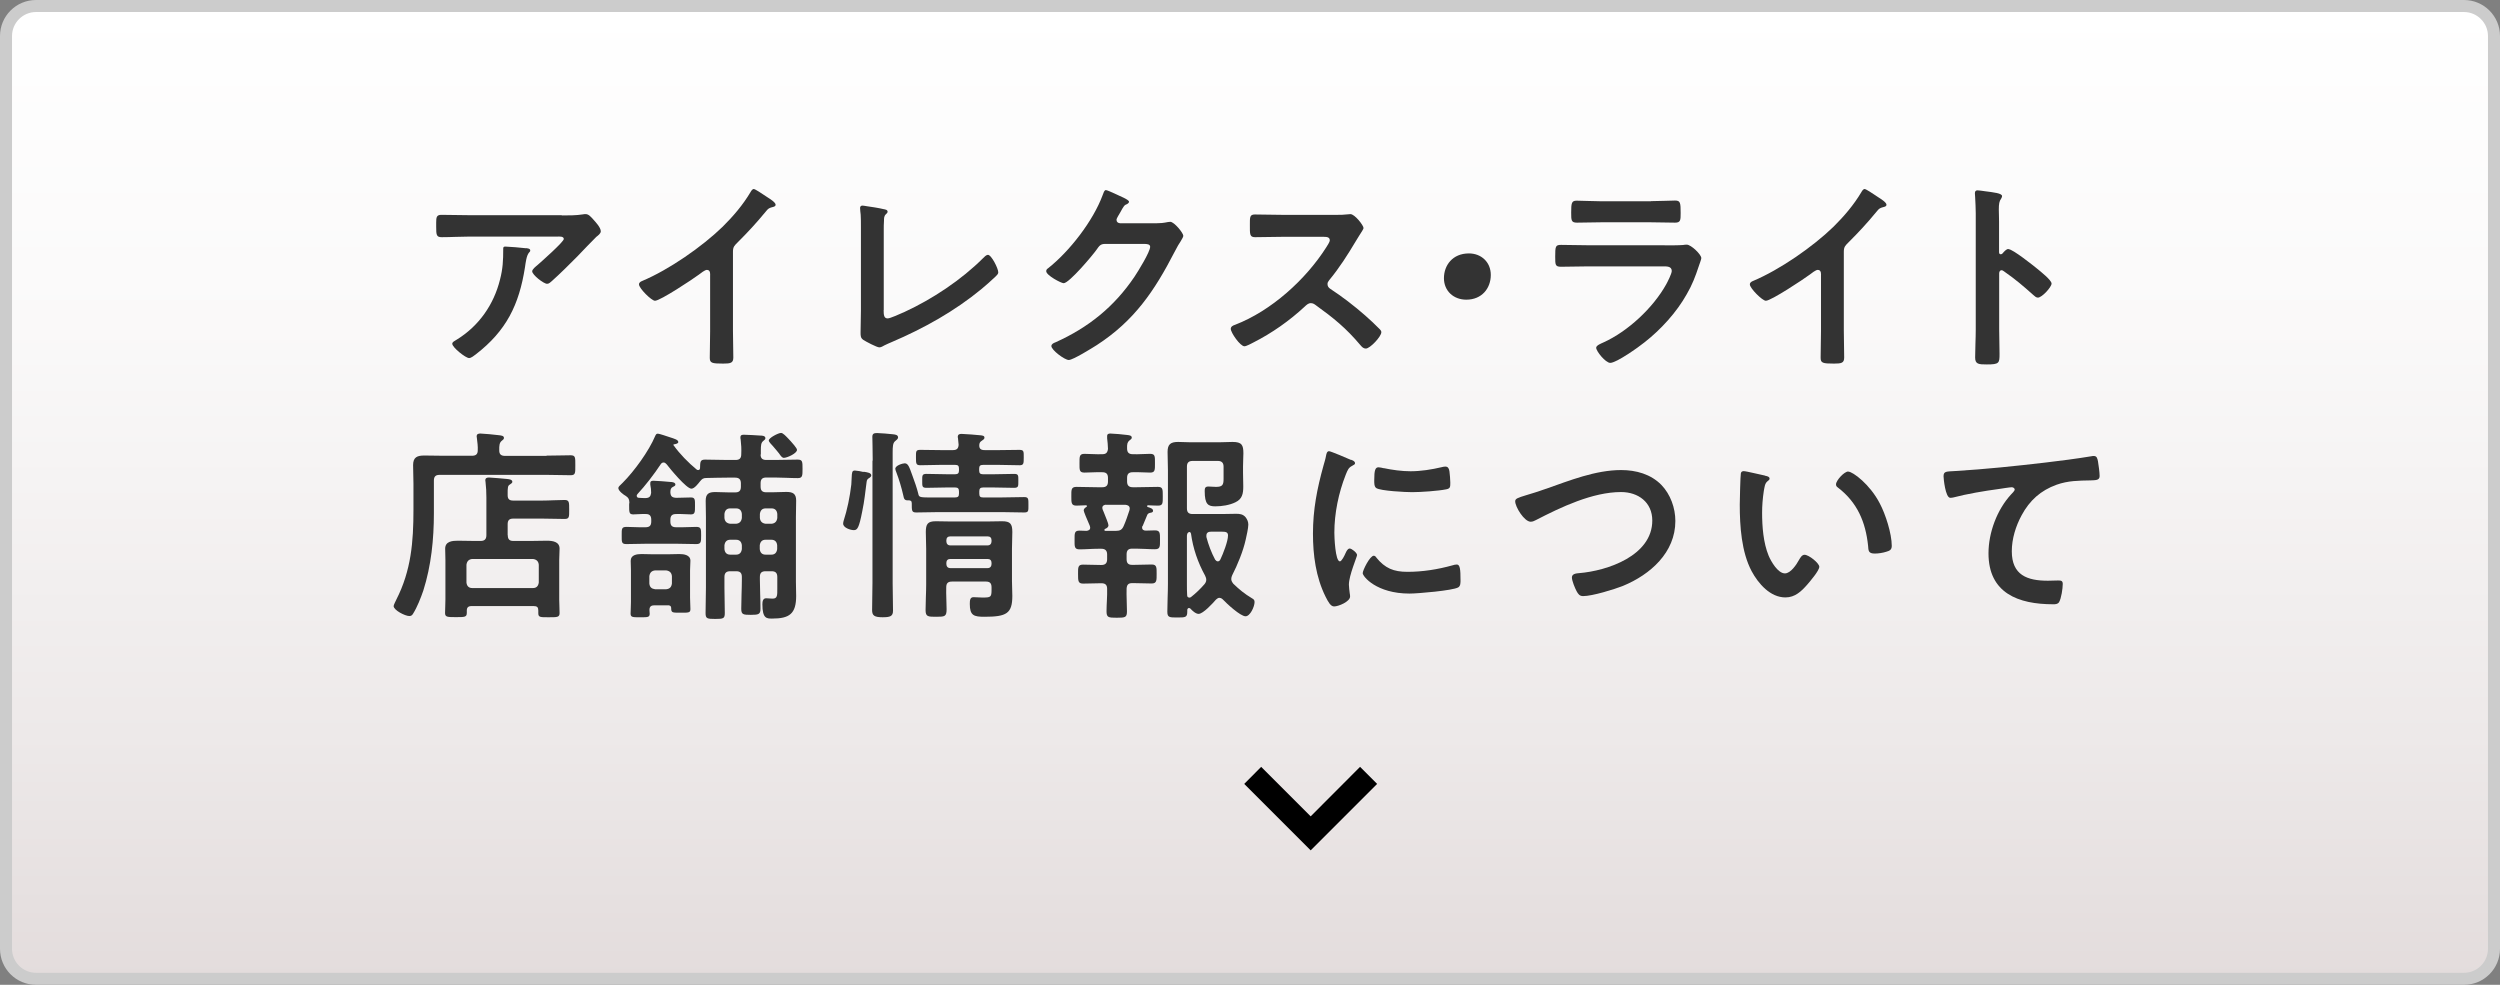
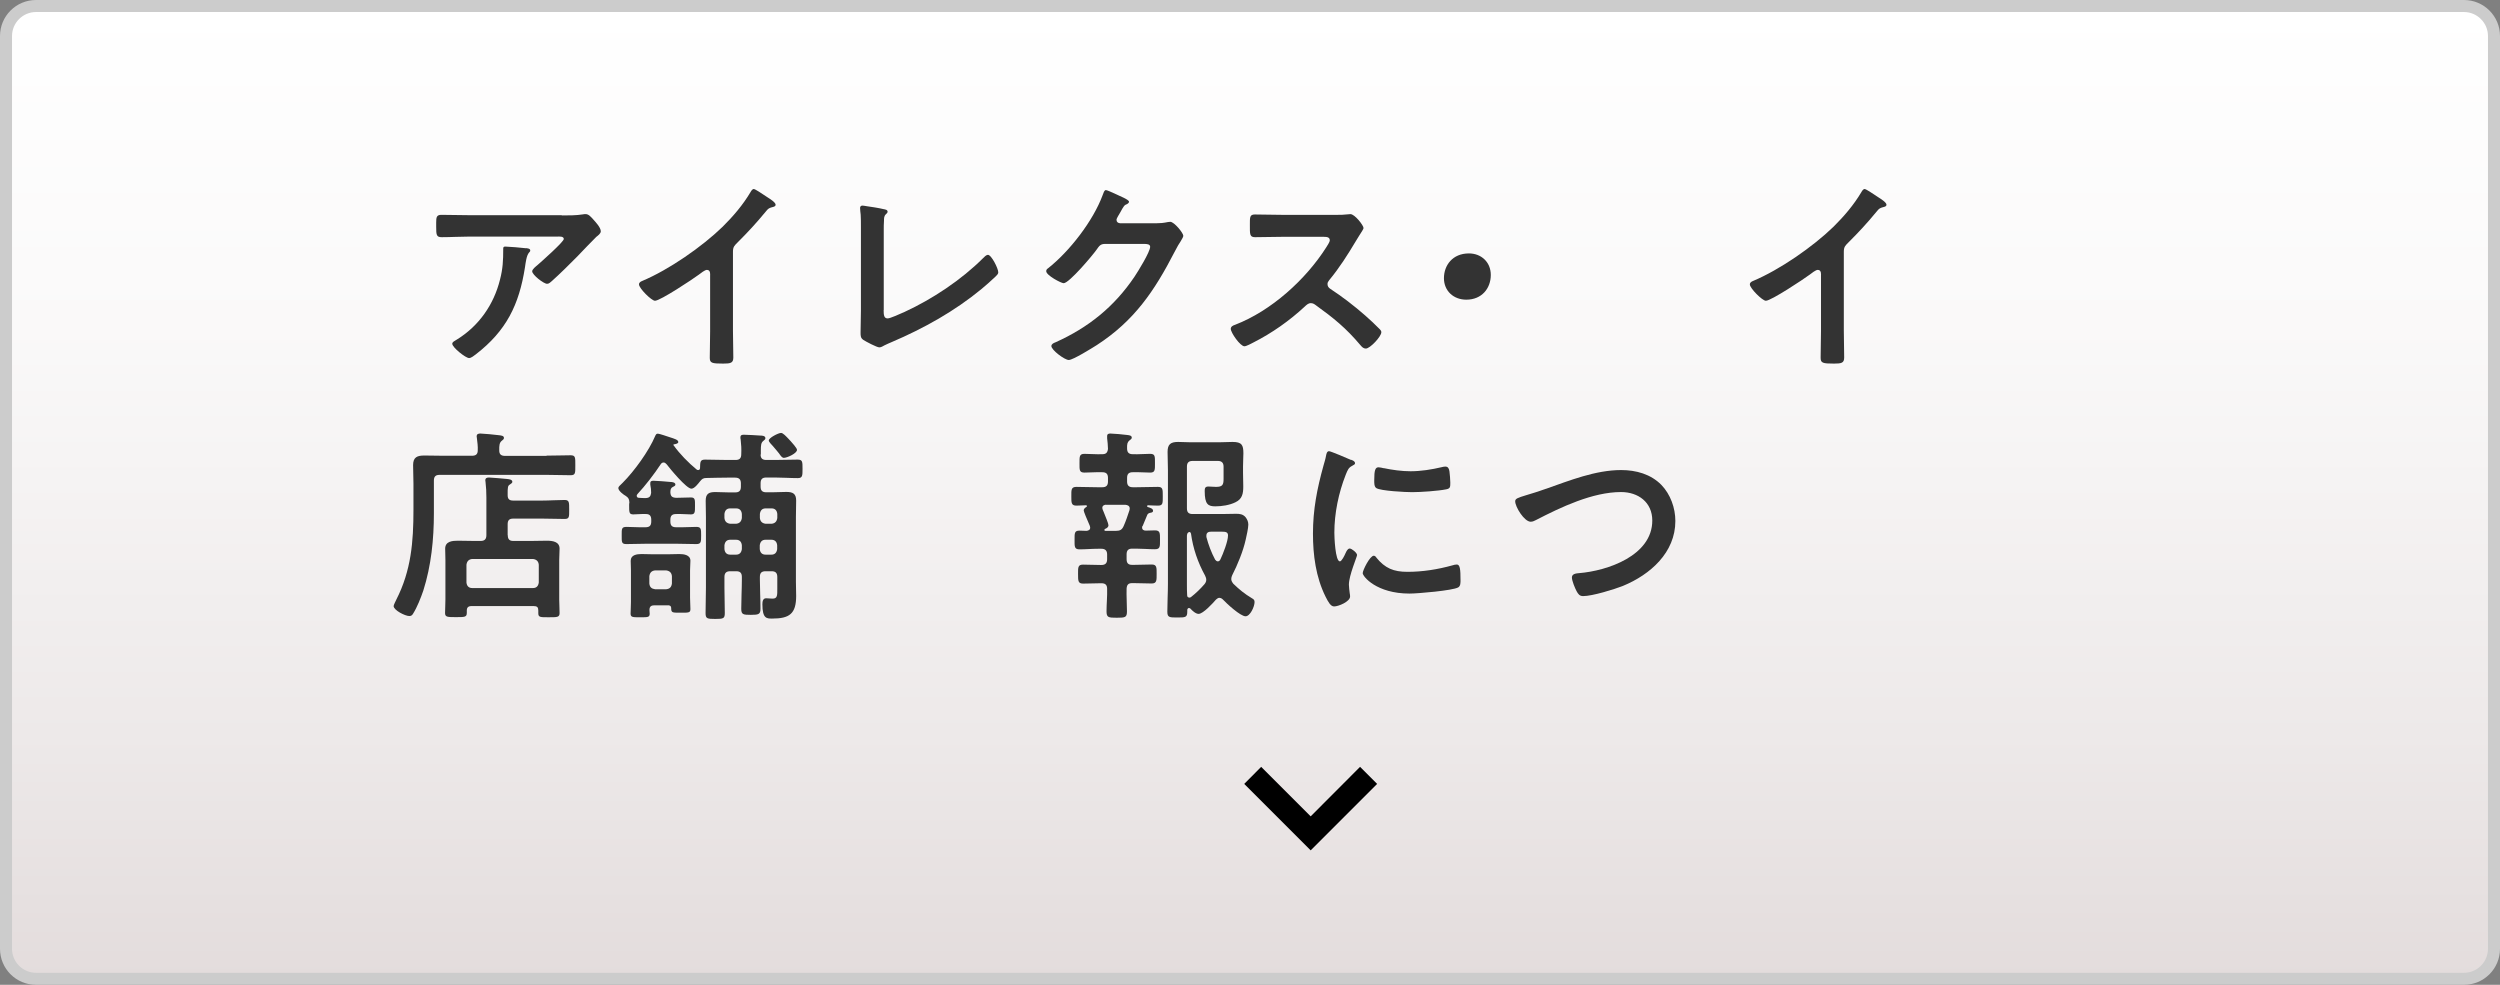
<svg xmlns="http://www.w3.org/2000/svg" id="_レイヤー_2" data-name="レイヤー 2" viewBox="0 0 208.06 81.96">
  <rect x="0" y="0" width="208.06" height="81.96" fill="#808080" stroke="none" />
  <defs>
    <style>
      .cls-1 {
        fill: url(#_名称未設定グラデーション_4);
      }

      .cls-2 {
        fill: #333;
      }

      .cls-3 {
        fill: #ccc;
      }
    </style>
    <linearGradient id="_名称未設定グラデーション_4" data-name="名称未設定グラデーション 4" x1="104.03" y1=".5" x2="104.03" y2="81.46" gradientUnits="userSpaceOnUse">
      <stop offset="0" stop-color="#fff" />
      <stop offset=".33" stop-color="#faf9f9" />
      <stop offset=".75" stop-color="#ede9e9" />
      <stop offset="1" stop-color="#e3dcdc" />
    </linearGradient>
  </defs>
  <g id="_レイヤー_2-2" data-name="レイヤー 2">
    <g>
      <g>
        <rect class="cls-1" x=".5" y=".5" width="207.06" height="80.96" rx="2.5" ry="2.5" />
        <path class="cls-3" d="M205.06,1c1.1,0,2,.9,2,2v75.96c0,1.1-.9,2-2,2H3c-1.1,0-2-.9-2-2V3c0-1.1.9-2,2-2h202.06M205.06,0H3C1.34,0,0,1.34,0,3v75.96c0,1.66,1.34,3,3,3h202.06c1.66,0,3-1.34,3-3V3c0-1.66-1.34-3-3-3h0Z" />
      </g>
      <g>
        <path class="cls-2" d="M46.75,17.93c.56,0,1.23,0,1.77-.09.07-.02.14-.02.22-.02.25,0,.43.22.63.44s.63.68.63.99c0,.19-.24.36-.37.46-.1.09-1.38,1.41-1.58,1.63-.6.61-1.48,1.48-2.11,2.04-.12.1-.24.24-.41.24-.29,0-1.24-.75-1.24-1.04,0-.17.31-.41.43-.51.31-.27,2.2-1.94,2.2-2.18s-.38-.2-.53-.2h-7.31c-.78,0-1.55.05-2.32.05-.44,0-.46-.19-.46-.87v-.34c0-.44.03-.65.43-.65.78,0,1.57.03,2.35.03h7.68ZM43.77,20.65c.12.02.36.02.36.2,0,.07-.05.12-.1.17-.22.24-.29.9-.34,1.23-.49,3.12-1.55,5.28-4.09,7.24-.14.1-.38.31-.56.31-.29,0-1.4-.89-1.4-1.19,0-.15.17-.22.41-.37,1.81-1.12,3.05-2.9,3.56-4.96.24-.92.27-1.6.27-2.54,0-.14,0-.22.17-.22.22,0,1.46.1,1.72.14Z" />
        <path class="cls-2" d="M61,27.52c0,.75.03,1.5.03,2.23,0,.46-.22.51-.85.51-.94,0-1.11-.05-1.11-.49,0-.73.03-1.46.03-2.2v-4.63c0-.1.05-.48-.27-.48-.17,0-.53.29-.66.39-.51.38-3.22,2.18-3.66,2.18-.29,0-1.33-1.04-1.33-1.36,0-.17.15-.24.27-.29,2.23-.94,4.97-2.84,6.69-4.51.88-.87,1.69-1.82,2.32-2.88.05-.09.15-.26.27-.26s.65.36,1.16.7c.19.12.66.41.66.61,0,.1-.08.14-.17.17-.38.1-.43.12-.66.41-.82.99-1.43,1.65-2.33,2.55-.26.26-.39.37-.39.77v6.57Z" />
        <path class="cls-2" d="M73.54,25.8c0,.43.03.7.34.7.2,0,.99-.36,1.4-.54,2.32-1.07,4.73-2.67,6.54-4.48.1-.1.25-.27.41-.27.27,0,.85,1.12.85,1.46,0,.12-.1.22-.19.31-.38.37-.78.71-1.19,1.06-2.25,1.86-4.82,3.29-7.49,4.43-.2.09-.41.17-.6.27-.12.07-.29.17-.43.17-.2,0-1.14-.49-1.34-.63-.21-.15-.22-.31-.22-.6,0-.58.03-1.21.03-1.84v-6.93c0-.37,0-.75-.02-1.04-.02-.12-.05-.48-.05-.56,0-.1.05-.2.19-.2.07,0,.25.03.36.05.27.03,1.12.17,1.38.24.15.03.36.05.36.22,0,.1-.09.15-.15.22-.15.14-.15.34-.15.53-.02.26-.02.53-.02.8v6.64Z" />
        <path class="cls-2" d="M96.25,18.58c.31,0,.56-.02.95-.1.05,0,.12-.02.19-.02.34,0,1.09.94,1.09,1.16,0,.09-.07.2-.2.43-.14.2-.31.49-.53.92-1.67,3.24-3.34,5.72-6.47,7.75-.38.24-1.98,1.24-2.33,1.24s-1.45-.83-1.45-1.16c0-.17.2-.26.34-.31,2.74-1.23,4.89-2.96,6.57-5.45.29-.43,1.31-2.08,1.31-2.5,0-.22-.27-.24-.51-.24h-3.24c-.39,0-.49.17-.71.48-.32.46-2.28,2.79-2.74,2.79-.2,0-1.45-.65-1.45-1,0-.12.07-.19.15-.24,1.79-1.41,3.76-3.95,4.55-6.1.07-.17.12-.41.27-.41.08,0,.54.2.9.37.15.09,1.02.41,1.02.6,0,.08-.08.15-.15.19-.24.08-.29.17-.58.7-.07.14-.31.48-.31.61,0,.19.12.27.29.29h3.03Z" />
        <path class="cls-2" d="M111.28,17.88c.27,0,.56,0,.73-.03.1,0,.27-.03.38-.03.36,0,1.09.94,1.09,1.16,0,.08-.19.36-.38.66-.1.15-.2.32-.27.44-.68,1.14-1.36,2.21-2.21,3.24-.08.1-.14.19-.14.32,0,.2.1.31.25.41.94.61,2.03,1.45,2.88,2.2.41.36.83.75,1.23,1.16.07.07.12.14.12.24,0,.36-.94,1.36-1.29,1.36-.19,0-.31-.12-.43-.26-1.23-1.46-2.25-2.28-3.76-3.37-.14-.1-.24-.15-.39-.15-.22,0-.38.17-.51.29-1.26,1.17-2.72,2.2-4.26,2.98-.15.08-.6.32-.75.32-.36,0-1.14-1.14-1.14-1.45,0-.2.2-.29.36-.34,3.01-1.16,5.88-3.76,7.59-6.45.08-.14.29-.43.29-.58,0-.26-.24-.29-.49-.29h-3.53c-.73,0-1.46.03-2.2.03-.46,0-.43-.26-.43-1.04,0-.6-.02-.85.41-.85.73,0,1.46.03,2.21.03h4.63Z" />
        <path class="cls-2" d="M124.07,22.88c0,1.12-.75,2.06-2.04,2.06-1.06,0-1.86-.73-1.86-1.79s.71-2.06,2.08-2.06c1.02,0,1.82.72,1.82,1.79Z" />
-         <path class="cls-2" d="M138.54,20.42c.39,0,1.18,0,1.53-.03.08-.02.22-.03.31-.03.36,0,1.21.82,1.21,1.12,0,.12-.14.44-.22.7-.27.82-.54,1.53-.99,2.3-.85,1.52-2.16,2.95-3.53,4.02-.48.39-2.32,1.7-2.84,1.7-.39,0-1.17-.97-1.17-1.26,0-.2.43-.36.6-.44,2.04-.92,4.14-2.88,5.23-4.84.12-.22.46-.89.46-1.11,0-.41-.46-.38-.73-.38h-6.33c-.72,0-1.43.03-2.16.03-.48,0-.48-.17-.48-.83,0-.87.02-.99.49-.99.71,0,1.45.03,2.18.03h6.45ZM137.4,16.74c.7,0,1.57-.05,2.01-.05s.46.19.46,1.04c0,.58,0,.8-.46.8-.68,0-1.35-.03-2.01-.03h-4.17c-.66,0-1.33.03-1.99.03-.48,0-.48-.2-.48-.83,0-.8.03-1,.46-1,.48,0,1.35.05,2.01.05h4.17Z" />
        <path class="cls-2" d="M153.45,27.52c0,.75.03,1.5.03,2.23,0,.46-.22.51-.85.51-.94,0-1.11-.05-1.11-.49,0-.73.03-1.46.03-2.2v-4.63c0-.1.05-.48-.27-.48-.17,0-.53.29-.66.39-.51.38-3.22,2.18-3.66,2.18-.29,0-1.33-1.04-1.33-1.36,0-.17.15-.24.27-.29,2.23-.94,4.97-2.84,6.69-4.51.88-.87,1.69-1.82,2.32-2.88.05-.09.15-.26.27-.26s.65.36,1.16.7c.19.12.66.41.66.61,0,.1-.08.14-.17.17-.38.1-.43.12-.66.41-.82.99-1.43,1.65-2.33,2.55-.26.26-.39.37-.39.77v6.57Z" />
-         <path class="cls-2" d="M167.17,20.74c.34,0,2.04,1.35,2.38,1.63.24.2,1.19.94,1.19,1.23s-.8,1.17-1.14,1.17c-.14,0-.27-.12-.38-.22-.92-.82-1.46-1.28-2.47-1.99-.05-.03-.1-.07-.17-.07-.15,0-.2.14-.2.27v4.65c0,.68.03,1.35.03,2.03,0,.78-.02.89-1.06.89-.68,0-.97-.02-.97-.58,0-.77.05-1.53.05-2.3v-9.71c0-.44-.03-.9-.05-1.33,0-.09-.02-.24-.02-.31,0-.17.05-.26.22-.26.1,0,.46.05.58.07.77.1,1.46.17,1.46.41,0,.07-.05.17-.08.22-.15.19-.19.44-.19.9,0,.26.02.58.02,1v2.55c0,.14.08.17.14.17.07,0,.1-.02.15-.07.12-.14.31-.37.49-.37Z" />
        <path class="cls-2" d="M45.48,37.92c.7,0,1.43-.03,2.01-.03.41,0,.39.19.39.83s.02.83-.39.83c-.63,0-1.33-.03-2.01-.03h-8.89c-.34,0-.48.14-.48.48v2.71c0,2.16-.22,4.36-.88,6.44-.21.61-.51,1.38-.85,1.92-.07.12-.15.2-.31.2-.36,0-1.31-.49-1.31-.83,0-.1.17-.41.22-.53,1.24-2.42,1.43-4.82,1.43-7.49v-2.13c0-.53-.03-1.06-.03-1.58,0-.66.34-.8.94-.8.54,0,1.09.02,1.63.02h2.33c.31,0,.48-.12.48-.44.02-.34-.03-.68-.07-1.02,0-.05-.02-.1-.02-.15,0-.2.14-.24.31-.24.2,0,1.29.1,1.55.14.14.02.41.03.41.22,0,.12-.07.15-.2.26-.17.15-.2.36-.19.8,0,.32.17.44.48.44h3.46ZM42.26,44.54c0,.34.14.48.46.48h1.43c.46,0,.9-.02,1.36-.02s1.06.07,1.06.66c0,.32-.03.65-.03.95v3.3c0,.24.03.77.03,1.12s-.22.34-.89.34-.88.02-.88-.32v-.24c0-.27-.1-.37-.38-.37h-5.18c-.27,0-.39.12-.39.37v.19c0,.36-.17.36-.89.36s-.92,0-.92-.34c0-.26.03-.77.03-1.12v-3.29c0-.31-.02-.63-.02-.95,0-.61.6-.66,1.06-.66s.92.02,1.4.02h.49c.32,0,.48-.14.48-.48v-3.12c0-.44-.02-.89-.07-1.29,0-.05-.02-.1-.02-.15,0-.2.14-.24.31-.24.22,0,1.23.1,1.48.12.15.02.46.03.46.24,0,.1-.1.14-.2.22-.17.1-.2.19-.19.9,0,.32.15.44.46.44h2.42c.61,0,1.24-.05,1.86-.05.39,0,.38.2.38.8s.02.78-.38.78c-.61,0-1.24-.03-1.86-.03h-2.42c-.32,0-.46.14-.46.46v.92ZM44.36,48.94c.29,0,.44-.17.48-.46v-1.48c-.03-.29-.19-.44-.48-.48h-5.06c-.29.03-.44.19-.48.48v1.48c.03.29.19.46.48.46h5.06Z" />
        <path class="cls-2" d="M63.3,37.82c0,.32.14.46.48.46h.71c.63,0,1.26-.03,1.89-.03.41,0,.41.17.41.77,0,.56,0,.77-.39.77-.65,0-1.28-.05-1.91-.05h-.71c-.34,0-.48.14-.48.48v.27c0,.34.14.48.48.48h.48c.39,0,.78-.03,1.18-.03.54,0,.82.14.82.72,0,.46-.02.9-.02,1.35v5.42c0,.39.02.77.02,1.16,0,1.5-.56,1.89-2.01,1.89-.44,0-.8,0-.8-1.18,0-.22.03-.51.31-.51.17,0,.34.03.54.03.41,0,.39-.29.39-.83v-.97c0-.34-.15-.48-.48-.48h-.49c-.34,0-.48.14-.48.48v.22c0,.8.05,1.6.05,2.42,0,.46-.15.51-.8.51s-.8-.03-.8-.51c0-.82.05-1.62.05-2.42v-.22c0-.34-.14-.48-.48-.48h-.49c-.32,0-.48.14-.48.48v.89c0,.7.03,1.4.03,2.11,0,.46-.12.49-.8.49s-.8-.03-.8-.49c0-.7.03-1.4.03-2.11v-5.88c0-.44-.02-.9-.02-1.35,0-.58.25-.73.8-.73.38,0,.77.03,1.14.03h.51c.34,0,.48-.14.48-.48v-.27c0-.32-.14-.48-.48-.48h-.65c-.58,0-1.16.02-1.74.03-.27,0-.37.08-.54.29-.15.19-.46.6-.71.6-.41,0-1.77-1.65-2.06-2.03-.08-.08-.14-.15-.26-.15s-.19.08-.25.17c-.49.75-1.29,1.79-1.91,2.45-.03.05-.07.08-.07.15,0,.12.08.17.19.17.2.02.39.02.58.02.29-.02.39-.14.43-.43,0-.22-.02-.46-.07-.68v-.14c0-.17.14-.19.27-.19.24,0,1.12.07,1.41.1.12,0,.41.03.41.22,0,.1-.12.15-.22.2-.19.1-.19.24-.2.44.02.34.14.44.48.46.34,0,.97-.03,1.23-.03.36,0,.34.2.34.71s0,.7-.34.7c-.41,0-.82-.05-1.23-.03-.34,0-.48.14-.48.48v.14c0,.34.14.48.48.48.56.02,1.11-.03,1.67-.03.41,0,.41.17.41.71s0,.72-.41.72c-.58,0-1.14-.03-1.72-.03h-2.35c-.58,0-1.16.03-1.74.03-.41,0-.39-.17-.39-.72s-.02-.71.41-.71c.53,0,1.04.05,1.57.03.34,0,.48-.14.48-.48v-.14c0-.31-.12-.48-.43-.48-.36-.02-.72.03-1.07.03s-.34-.19-.34-.77c0-.07,0-.14.02-.22-.02-.27-.05-.37-.29-.54-.19-.1-.63-.43-.63-.66,0-.12.12-.2.36-.44.97-.97,2.18-2.64,2.71-3.9.05-.1.08-.19.22-.19.12,0,.82.24.97.29.43.14.73.22.73.41,0,.14-.26.17-.36.19-.03,0-.05.02-.05.05,0,.02,0,.03.02.03.51.72,1.23,1.45,1.91,2.01.03.03.07.05.14.05.1,0,.15-.08.15-.17.02-.46-.02-.7.41-.7.63,0,1.26.03,1.89.03h.65c.34,0,.48-.14.48-.48.02-.41,0-.82-.05-1.23-.02-.07-.02-.12-.02-.17,0-.2.14-.22.29-.22.27,0,1.09.05,1.38.07.15,0,.41.02.41.22,0,.1-.09.15-.19.24-.17.14-.19.36-.19.77v.34ZM55.62,50.38h-1.18c-.27,0-.39.12-.39.39,0,.1.02.2.02.31,0,.31-.2.29-.82.29-.53,0-.77.02-.77-.29,0-.22.03-.65.03-.97v-2.64c0-.27-.02-.53-.02-.8,0-.49.51-.56.9-.56.32,0,.66.02.99.02h1.17c.32,0,.66-.02.99-.02.37,0,.92.07.92.56,0,.26-.03.49-.03.8v2.28c0,.17.03.94.03.95,0,.31-.19.29-.8.29-.68,0-.8.02-.8-.36,0-.22-.12-.24-.25-.26ZM55.44,49.04c.29-.03.44-.17.48-.48v-.61c-.03-.29-.19-.44-.48-.48h-.92c-.29.03-.44.19-.48.48v.61c.03.31.19.44.48.48h.92ZM61.74,42.77c-.03-.29-.19-.46-.48-.46h-.49c-.29,0-.44.17-.48.46v.34c.03.29.19.44.48.48h.49c.29-.03.44-.19.48-.48v-.34ZM60.77,44.92c-.29,0-.44.17-.48.46v.32c.03.29.19.46.48.46h.49c.29,0,.44-.17.48-.46v-.32c-.03-.29-.19-.46-.48-.46h-.49ZM64.21,43.59c.29-.03.44-.19.48-.48v-.34c-.03-.29-.19-.46-.48-.46h-.49c-.29,0-.44.17-.48.46v.34c.03.29.19.44.48.48h.49ZM63.23,45.7c.03.29.19.46.48.46h.49c.29,0,.44-.17.48-.46v-.32c-.03-.29-.19-.46-.48-.46h-.49c-.29,0-.44.17-.48.46v.32ZM65.26,38.11c-.15,0-.24-.1-.43-.38-.12-.14-.27-.34-.51-.61-.07-.08-.34-.34-.34-.46,0-.22.8-.63,1.02-.63.17,0,.41.27.66.53.05.05.08.1.14.15.12.14.53.58.53.73,0,.29-.82.66-1.07.66Z" />
-         <path class="cls-2" d="M71.88,39.26c.32.05.63.09.63.31,0,.08-.08.15-.15.2-.17.09-.22.17-.24.36-.12.89-.17,1.52-.36,2.42-.27,1.4-.41,1.57-.7,1.57s-.89-.2-.89-.54c0-.09.02-.14.03-.2.32-.99.53-2.03.65-3.06.02-.24.02-.43.03-.58.02-.43.03-.58.27-.58.12,0,.6.08.71.12ZM72.63,38.34c0-.8-.03-1.89-.03-1.99,0-.26.14-.31.39-.31.27,0,1.02.07,1.31.1.15.02.44.03.44.26,0,.14-.14.22-.24.31-.19.15-.21.44-.21.94v10.88c0,.77.03,1.53.03,2.3,0,.46-.24.54-.87.54-.7,0-.87-.15-.87-.6,0-.75.03-1.5.03-2.25v-10.18ZM79.3,37.46c.32,0,.46-.12.48-.44l-.05-.53s-.02-.09-.02-.12c0-.22.14-.26.31-.26.2,0,1.41.09,1.62.12.12.02.29.03.29.19,0,.14-.14.2-.22.26-.15.1-.19.17-.21.34-.02.34.14.44.46.44h1.21c.56,0,1.11-.02,1.67-.02.38,0,.36.14.36.63s0,.65-.34.65c-.56,0-1.12-.03-1.69-.03h-1.36c-.24,0-.32.09-.32.32v.14c0,.22.08.32.31.32h.89c.56,0,1.14-.03,1.72-.03.36,0,.34.14.34.58s.02.58-.36.58c-.58,0-1.14-.03-1.7-.03h-.87c-.24,0-.32.1-.32.32v.19c0,.24.08.32.31.32h1.55c.63,0,1.24-.03,1.87-.03.37,0,.36.14.36.65s.02.63-.36.63c-.63,0-1.24-.03-1.87-.03h-5.23c-.63,0-1.24.03-1.87.03-.39,0-.38-.14-.38-.77,0-.19-.1-.24-.27-.24-.36.03-.38-.15-.44-.43-.15-.65-.34-1.29-.58-1.92-.03-.08-.08-.19-.08-.27,0-.29.63-.46.78-.46.29,0,.38.29.65,1.04.15.39.39,1.09.48,1.48.07.36.12.32,1.72.32h1.35c.24,0,.32-.09.32-.32v-.17c0-.24-.08-.34-.32-.34h-.68c-.56,0-1.12.03-1.7.03-.38,0-.36-.14-.36-.58s-.02-.58.36-.58c.58,0,1.14.03,1.7.03h.68c.24,0,.32-.1.32-.32v-.14c0-.24-.08-.32-.32-.32h-1.23c-.56,0-1.12.03-1.67.03-.36,0-.36-.15-.36-.65s-.02-.63.36-.63c.56,0,1.11.02,1.67.02h1.07ZM82.52,48.88c0-.34-.14-.48-.46-.48h-2.83c-.34,0-.48.14-.48.48-.02.6.03,1.21.03,1.82s-.15.63-.85.63-.9,0-.9-.56c0-.72.05-1.43.05-2.13v-2.95c0-.48-.03-.94-.03-1.41,0-.66.15-.9.83-.9.43,0,.85.02,1.28.02h2.96c.42,0,.85-.02,1.28-.02.68,0,.85.22.85.89,0,.48-.03.94-.03,1.41v2.67c0,.41.03.82.03,1.24,0,1.48-.49,1.74-2.33,1.74-.87,0-1.21-.1-1.21-1.07,0-.32.03-.56.31-.56.26,0,.49.03.73.03.71,0,.77-.03.77-.65v-.2ZM82.2,45.39c.2,0,.32-.14.32-.34v-.09c0-.2-.12-.32-.32-.32h-3.12c-.2,0-.32.12-.32.32v.09c0,.2.12.34.32.34h3.12ZM78.76,46.94c0,.2.12.34.32.34h3.12c.2,0,.32-.14.32-.34v-.1c0-.2-.12-.32-.32-.32h-3.12c-.2,0-.32.12-.32.32v.1Z" />
        <path class="cls-2" d="M95.08,43.76s-.03.09-.03.14c0,.19.14.26.31.26.26,0,.51-.02.75-.02.44,0,.43.22.43.77,0,.58.02.8-.43.8-.53,0-1.04-.05-1.55-.05h-.34c-.32,0-.46.15-.46.48v.39c0,.34.14.48.46.48h.15c.49,0,.99-.03,1.48-.03.43,0,.41.26.41.78s.02.8-.41.8c-.49,0-.99-.03-1.48-.03h-.15c-.32,0-.44.14-.46.46-.02.63.03,1.26.03,1.89,0,.51-.15.53-.85.53s-.85-.02-.85-.54c0-.61.07-1.24.05-1.87,0-.32-.15-.46-.48-.46h-.05c-.48,0-.97.03-1.46.03-.43,0-.43-.22-.43-.8,0-.53-.02-.78.41-.78.49,0,.99.03,1.48.03h.05c.32,0,.48-.14.48-.48v-.39c0-.32-.15-.48-.48-.48h-.27c-.53,0-1.04.05-1.55.05-.44,0-.41-.26-.41-.78,0-.56-.02-.78.41-.78.21,0,.39.02.58.02.17-.02.31-.08.31-.27,0-.05-.02-.08-.03-.14-.02-.03-.03-.1-.07-.17-.15-.34-.44-1.02-.44-1.12,0-.14.12-.22.22-.29.03-.02.05-.03.05-.07s-.03-.07-.07-.07c-.27,0-.53.03-.8.03-.44,0-.43-.24-.43-.78s-.02-.78.43-.78c.58,0,1.17.03,1.75.03h.39c.34,0,.48-.15.48-.48v-.29c0-.34-.14-.48-.48-.48-.49-.02-.99.03-1.48.03-.44,0-.41-.24-.41-.78s-.02-.78.41-.78c.49,0,.99.05,1.48.03.31,0,.44-.12.48-.44-.02-.32-.02-.56-.07-.89v-.17c0-.19.12-.22.27-.22.21,0,1.16.08,1.4.12.14.02.38.03.38.22,0,.1-.08.15-.2.24-.17.14-.2.31-.19.66,0,.34.15.48.48.48.48.02.95-.03,1.43-.03.43,0,.41.2.41.78,0,.54.02.78-.39.78-.49,0-.97-.05-1.45-.03-.34,0-.48.14-.48.48v.29c0,.32.14.48.48.48h.31c.6,0,1.17-.03,1.77-.03.42,0,.41.2.41.78s.02.78-.41.78c-.27,0-.54-.02-.82-.03-.05,0-.07.03-.07.07,0,.02,0,.05.03.07.27.08.46.15.46.32,0,.14-.14.15-.24.17-.1.02-.2.07-.24.17-.14.31-.25.63-.39.94ZM92.05,42c-.17.02-.31.08-.31.27,0,.05.02.1.03.14.02.05.05.14.1.24.14.36.38.92.38,1.06,0,.17-.15.26-.29.31-.03.03-.05.05-.05.09,0,.02,0,.05.08.07h.87c.34,0,.51-.08.65-.39.2-.44.34-.89.49-1.33,0-.03.02-.09.02-.14,0-.22-.17-.29-.36-.31h-1.62ZM101.49,49.75c-.12,0-.22.09-.29.15-.27.31-1.07,1.19-1.45,1.19-.24,0-.53-.27-.68-.44-.03-.03-.09-.05-.12-.05-.08,0-.12.07-.14.14v.17c0,.48-.17.48-.83.48s-.83,0-.83-.49c0-.77.05-1.53.05-2.32v-9.45c0-.49-.03-1-.03-1.52,0-.63.25-.83.88-.83.36,0,.72.03,1.07.03h2.3c.39,0,.77-.03,1.16-.03.77,0,.9.26.9.95,0,.29-.03.65-.03,1.11v.51c0,.37.02.77.02,1.14,0,.58-.08,1.04-.65,1.31-.48.24-1.14.34-1.67.34-.6,0-.89-.15-.89-1.28,0-.22.03-.37.31-.37.19,0,.41.03.63.03.54,0,.63-.17.63-.66v-1.02c0-.32-.15-.48-.48-.48h-2.09c-.34,0-.48.15-.48.48v3.46c0,.34.14.48.48.48h2.42c.39,0,.8-.02,1.19-.02.31,0,.56.03.78.27.15.19.24.39.24.63,0,.29-.15.95-.22,1.26-.21.95-.68,2.09-1.12,2.95-.05.12-.08.2-.08.32,0,.15.08.27.17.39.51.49.92.83,1.55,1.21.14.08.22.14.22.31,0,.39-.37,1.19-.75,1.19-.43,0-1.57-1.06-1.87-1.38-.08-.08-.17-.15-.29-.15ZM98.97,49.74c.07,0,.1-.02.15-.05.41-.32.78-.68,1.12-1.07.08-.1.15-.22.15-.36,0-.15-.05-.24-.1-.36-.6-1.09-1-2.25-1.17-3.49-.02-.07-.05-.12-.12-.14-.17.03-.2.14-.22.31v4c0,.32,0,.65.02.95,0,.12.05.2.17.2ZM101.35,46.72c.12,0,.17-.08.22-.17.22-.46.63-1.5.63-1.99,0-.27-.19-.31-.48-.31h-.95c-.2,0-.37.08-.37.32v.12c.17.65.41,1.29.73,1.89.07.07.12.14.22.14Z" />
        <path class="cls-2" d="M112.43,38.26c.14.05.34.12.34.29,0,.1-.07.12-.24.22-.29.15-.36.31-.53.73-.6,1.52-.95,3.22-.95,4.84,0,.32.07,2.38.46,2.38.15,0,.39-.49.46-.66.1-.22.2-.41.36-.41.17,0,.61.36.61.54,0,.15-.68,1.7-.68,2.47,0,.17.05.56.07.72.02.08.03.19.03.26,0,.43-.97.83-1.33.83-.29,0-.49-.37-.72-.83-.8-1.62-1.04-3.44-1.04-5.23,0-1.99.34-3.73.87-5.64.08-.29.17-.56.22-.85.03-.15.07-.37.25-.37.14,0,1.57.61,1.81.72ZM114.54,46.4c.73.9,1.45,1.19,2.59,1.19,1.28,0,2.52-.2,3.75-.54.08-.03.25-.07.36-.07.27,0,.31.41.31,1.28,0,.2.02.51-.2.63-.48.26-3.36.51-4.04.51-2.76,0-3.9-1.43-3.9-1.7,0-.24.6-1.45.92-1.45.1,0,.17.08.22.15ZM115.16,38.96c.7.15,1.52.26,2.23.26.85,0,1.75-.14,2.59-.34.08-.02.2-.05.31-.05.24,0,.31.2.34.41.03.31.07.61.07.92,0,.36,0,.49-.32.56-.68.14-2.15.24-2.86.24-.53,0-2.62-.1-2.98-.34-.19-.12-.17-.48-.17-.66,0-.82.08-1.07.36-1.07.12,0,.31.05.44.08Z" />
        <path class="cls-2" d="M128.64,40.69c1.99-.7,4.14-1.57,6.28-1.57,1.24,0,2.47.34,3.35,1.24.75.78,1.16,1.91,1.16,3,0,2.62-2.08,4.46-4.36,5.4-.73.29-2.55.85-3.32.85-.29,0-.41-.17-.54-.41-.14-.26-.39-.87-.39-1.14,0-.31.36-.34.58-.36,2.38-.19,6.11-1.46,6.11-4.38,0-1.52-1.17-2.37-2.6-2.37-2.37,0-5.01,1.26-7.08,2.33-.14.07-.27.14-.44.14-.53,0-1.29-1.23-1.29-1.7,0-.22.2-.29.92-.51.39-.12.92-.27,1.63-.53Z" />
-         <path class="cls-2" d="M146.89,39.59c.14.03.38.07.38.24,0,.1-.07.14-.17.22-.24.19-.25.53-.31.82-.09.6-.14,1.19-.14,1.81,0,1.14.1,2.49.54,3.56.2.48.77,1.48,1.36,1.48.48,0,.97-.75,1.17-1.12.1-.17.24-.43.46-.43.36,0,1.23.7,1.23,1,0,.32-.77,1.21-1,1.48-.49.56-1.02,1.07-1.82,1.07-1.26,0-2.25-1.14-2.81-2.18-.85-1.6-.99-3.75-.99-5.55,0-.27.05-2.44.09-2.59.02-.14.12-.19.24-.19.22,0,1.48.32,1.77.37ZM153.82,39.25c.38,0,1.81,1.07,2.62,2.64.48.9,1,2.52,1,3.54,0,.32-.17.41-.46.49-.27.09-.66.15-.95.15-.54,0-.53-.24-.56-.65-.21-1.99-.9-3.61-2.52-4.85-.1-.07-.15-.14-.15-.26,0-.32.68-1.07,1.02-1.07Z" />
-         <path class="cls-2" d="M162.73,39.2c2.49-.15,4.97-.41,7.46-.7,1.28-.15,2.59-.32,3.87-.53.07-.02.14-.02.2-.02.26,0,.29.22.34.43.05.29.14.95.14,1.24,0,.37-.36.34-.75.36-1,.02-1.87.02-2.83.36-1.33.48-2.25,1.31-2.91,2.54-.49.9-.82,1.96-.82,3,0,1.98,1.28,2.45,3,2.45.31,0,.68-.02.85-.02.25,0,.39.02.39.29,0,.37-.12,1.21-.31,1.52-.12.17-.31.17-.49.17-2.89,0-5.38-.92-5.38-4.24,0-1.72.71-3.63,1.87-4.89.08-.08.31-.31.31-.41,0-.14-.15-.2-.25-.2-.14,0-.9.12-1.09.15-1.14.15-2.67.41-3.76.7-.08.02-.17.03-.26.03-.41,0-.56-1.62-.56-1.79,0-.44.24-.39.99-.44Z" />
      </g>
      <polygon points="109.08 70.77 103.55 65.24 104.96 63.82 109.08 67.94 113.19 63.82 114.61 65.24 109.08 70.77" />
    </g>
  </g>
</svg>